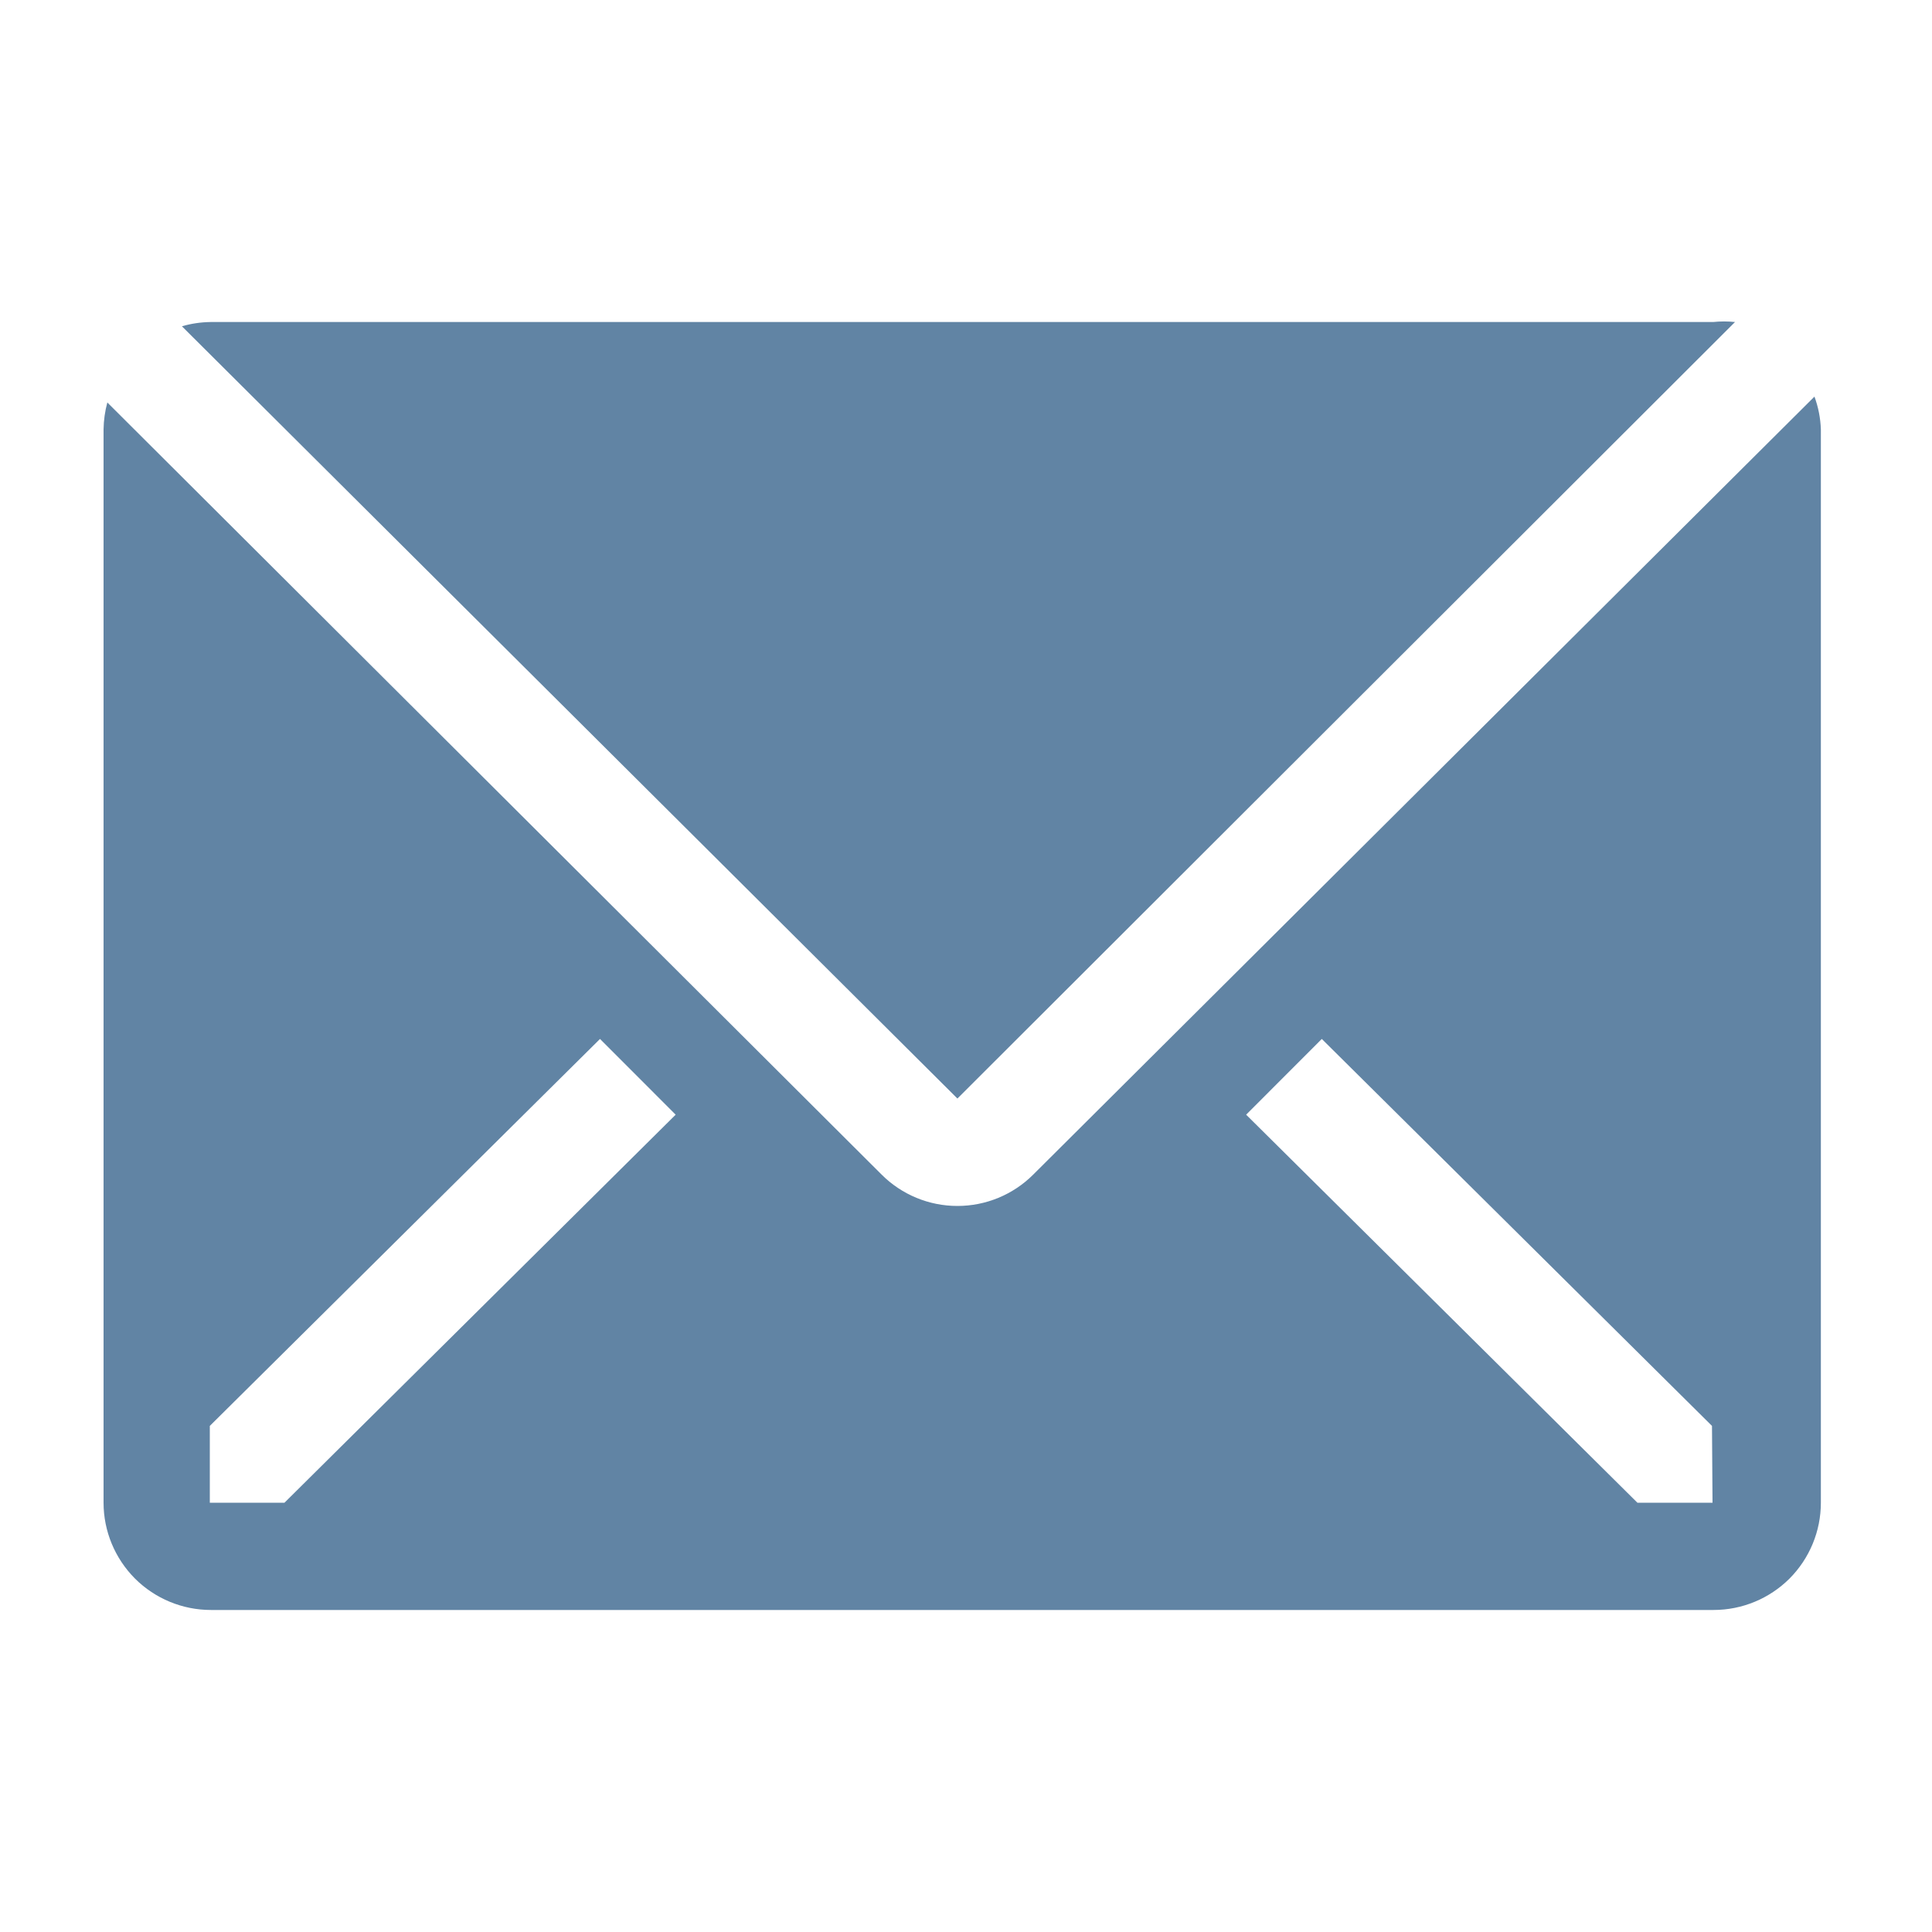
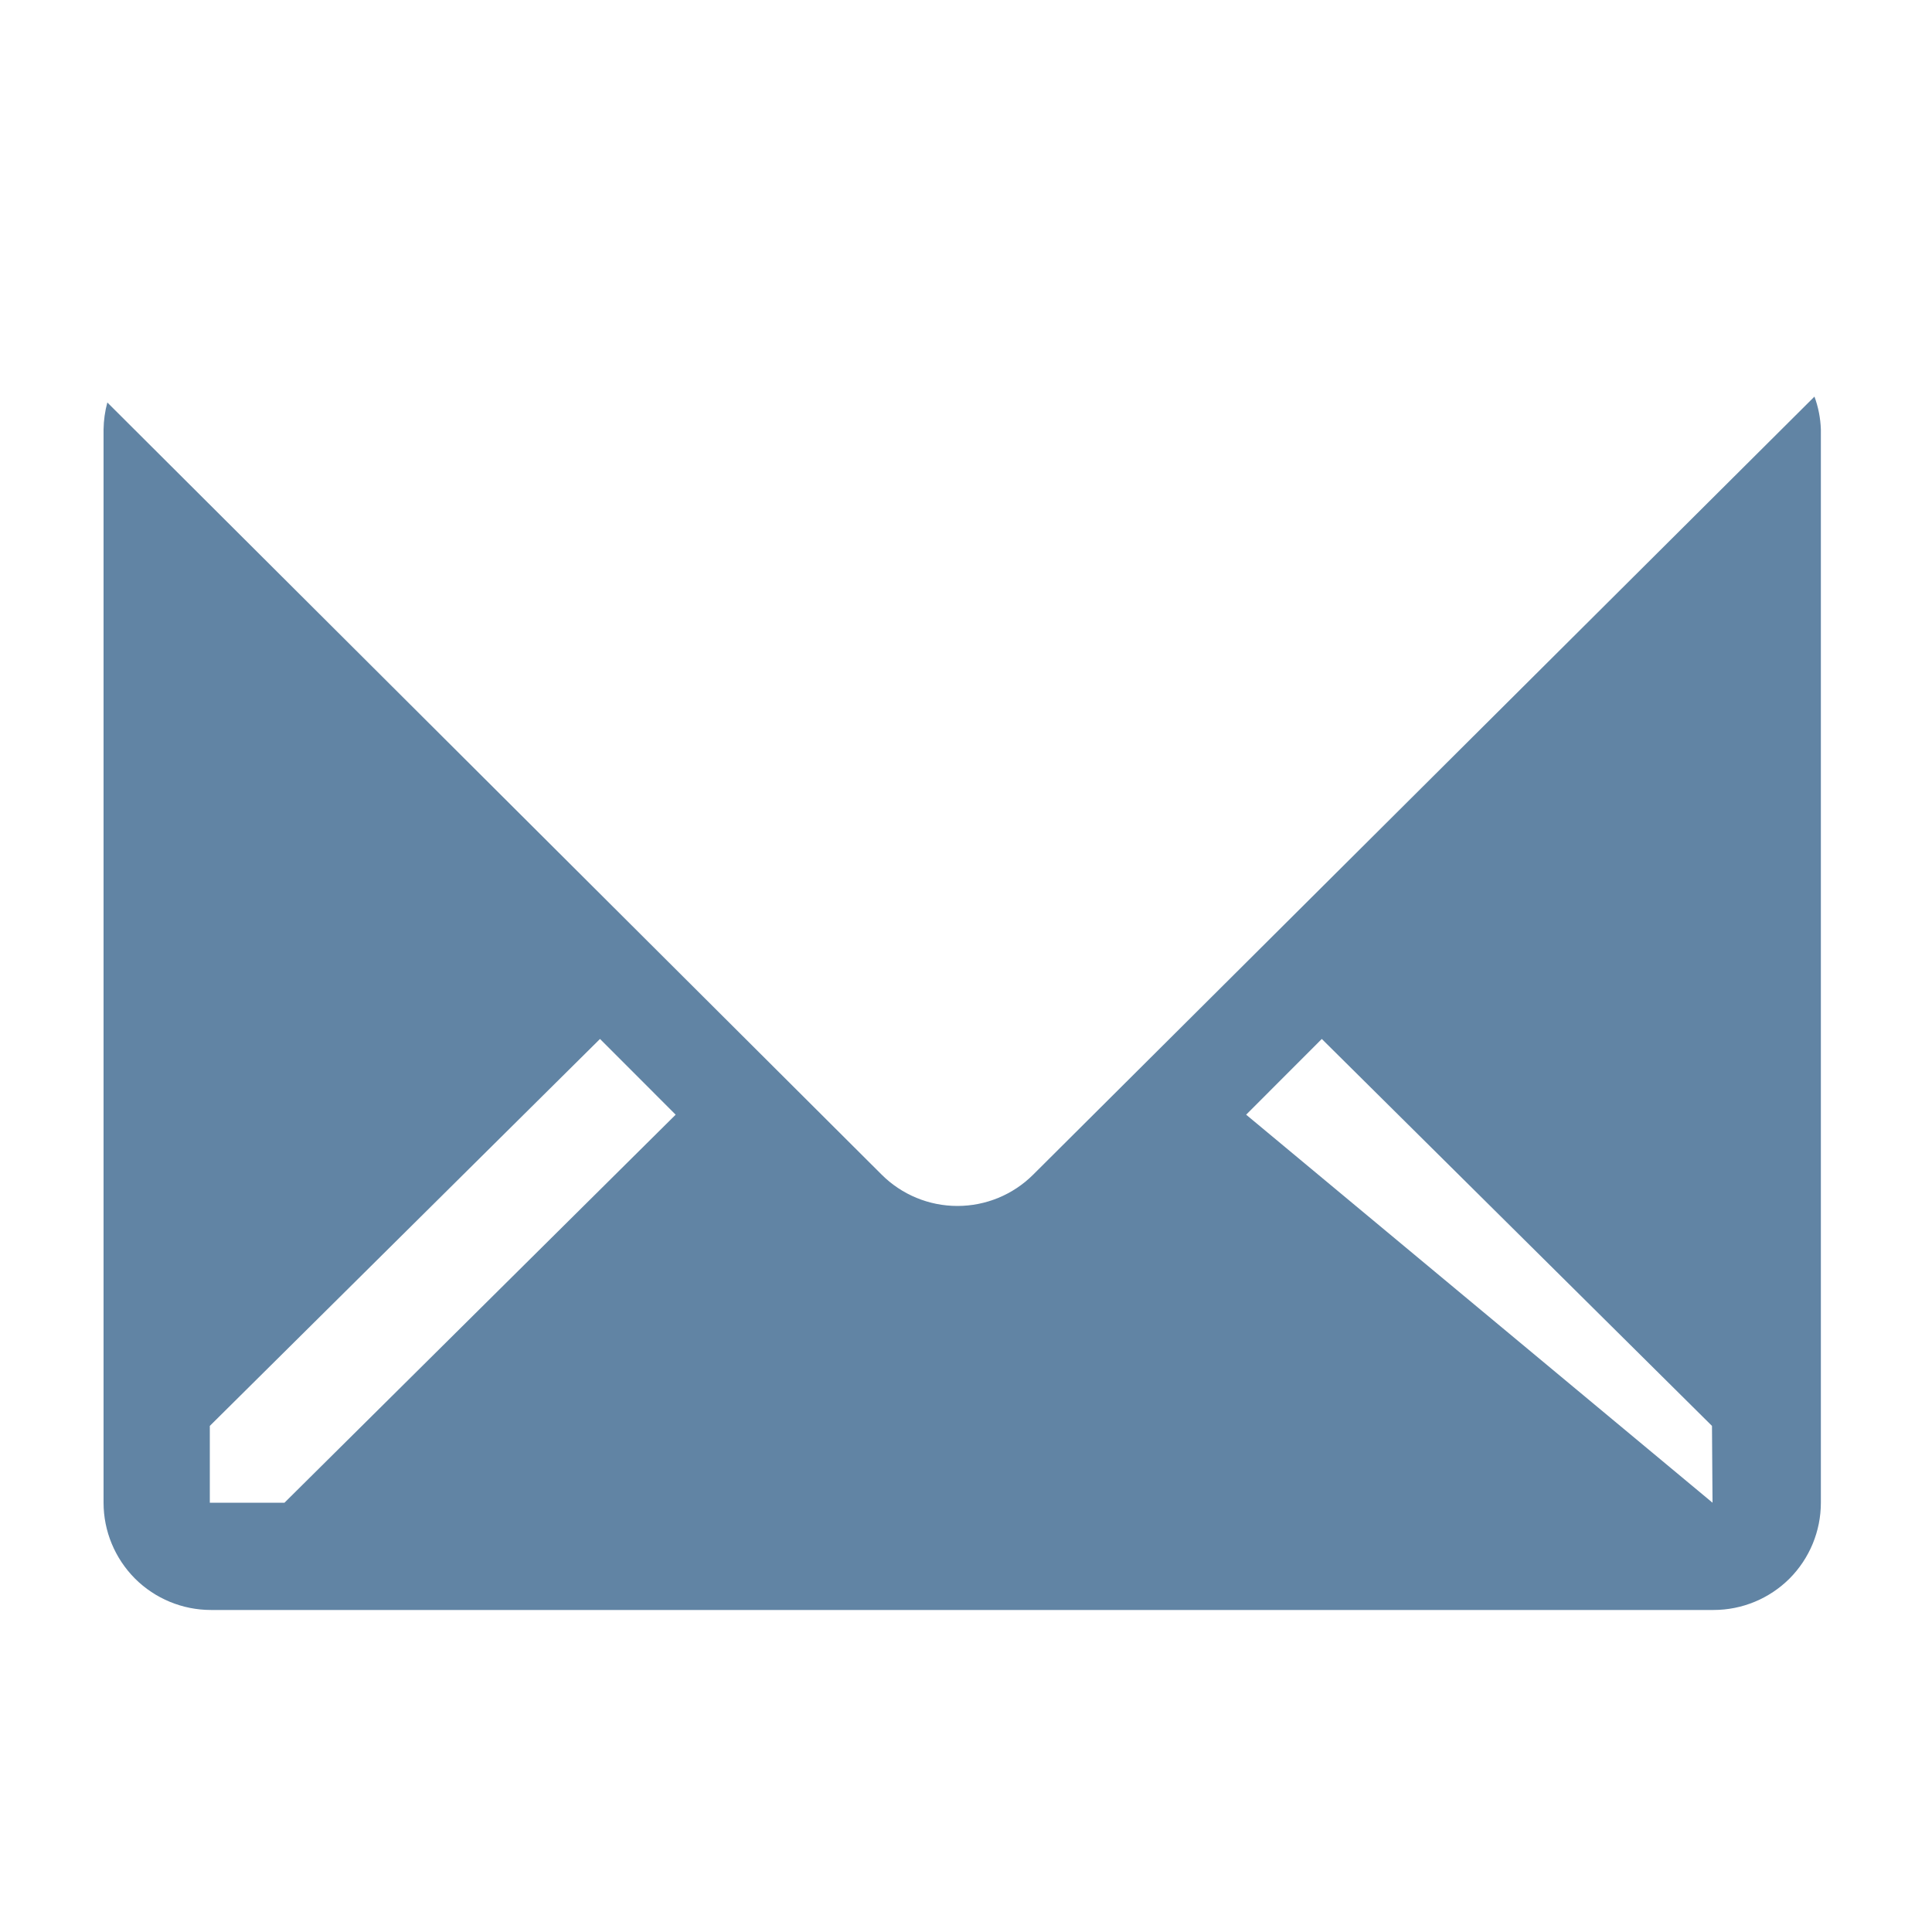
<svg xmlns="http://www.w3.org/2000/svg" width="20" height="20" viewBox="0 0 25 25" fill="none">
-   <path d="M22.451 4.167C22.357 4.157 22.261 4.157 22.167 4.167H2.722C2.598 4.169 2.474 4.187 2.354 4.222L12.389 14.215L22.451 4.167Z" fill="#6184A4" />
-   <path d="M23.479 5.132L13.368 15.201C13.108 15.46 12.756 15.605 12.389 15.605C12.022 15.605 11.67 15.46 11.41 15.201L1.389 5.208C1.358 5.322 1.342 5.438 1.34 5.556V19.445C1.34 19.813 1.487 20.166 1.747 20.427C2.008 20.687 2.361 20.833 2.729 20.833H22.174C22.542 20.833 22.895 20.687 23.156 20.427C23.416 20.166 23.562 19.813 23.562 19.445V5.556C23.557 5.411 23.529 5.268 23.479 5.132V5.132ZM3.681 19.445H2.715V18.451L7.764 13.444L8.743 14.424L3.681 19.445ZM22.16 19.445H21.188L16.125 14.424L17.104 13.444L22.153 18.451L22.16 19.445Z" fill="#6184A4" />
+   <path d="M23.479 5.132L13.368 15.201C13.108 15.46 12.756 15.605 12.389 15.605C12.022 15.605 11.67 15.46 11.41 15.201L1.389 5.208C1.358 5.322 1.342 5.438 1.34 5.556V19.445C1.34 19.813 1.487 20.166 1.747 20.427C2.008 20.687 2.361 20.833 2.729 20.833H22.174C22.542 20.833 22.895 20.687 23.156 20.427C23.416 20.166 23.562 19.813 23.562 19.445V5.556C23.557 5.411 23.529 5.268 23.479 5.132V5.132ZM3.681 19.445H2.715V18.451L7.764 13.444L8.743 14.424L3.681 19.445ZM22.16 19.445L16.125 14.424L17.104 13.444L22.153 18.451L22.16 19.445Z" fill="#6184A4" />
</svg>